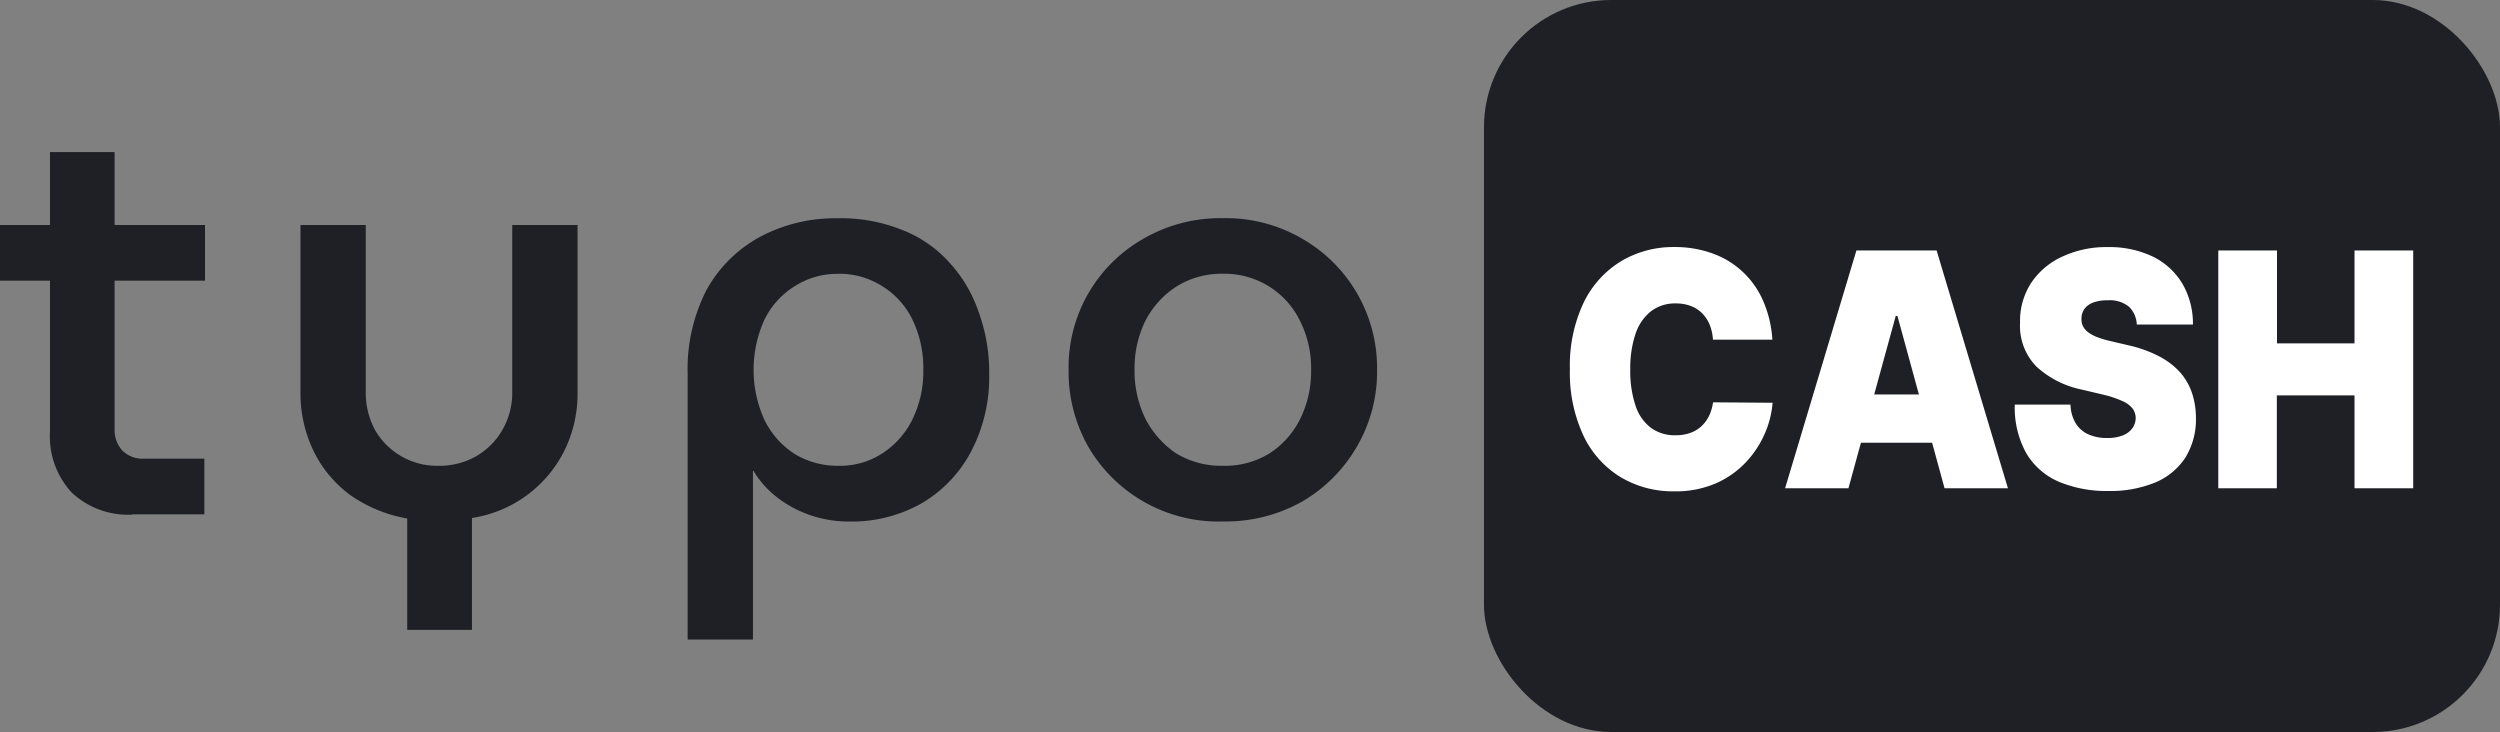
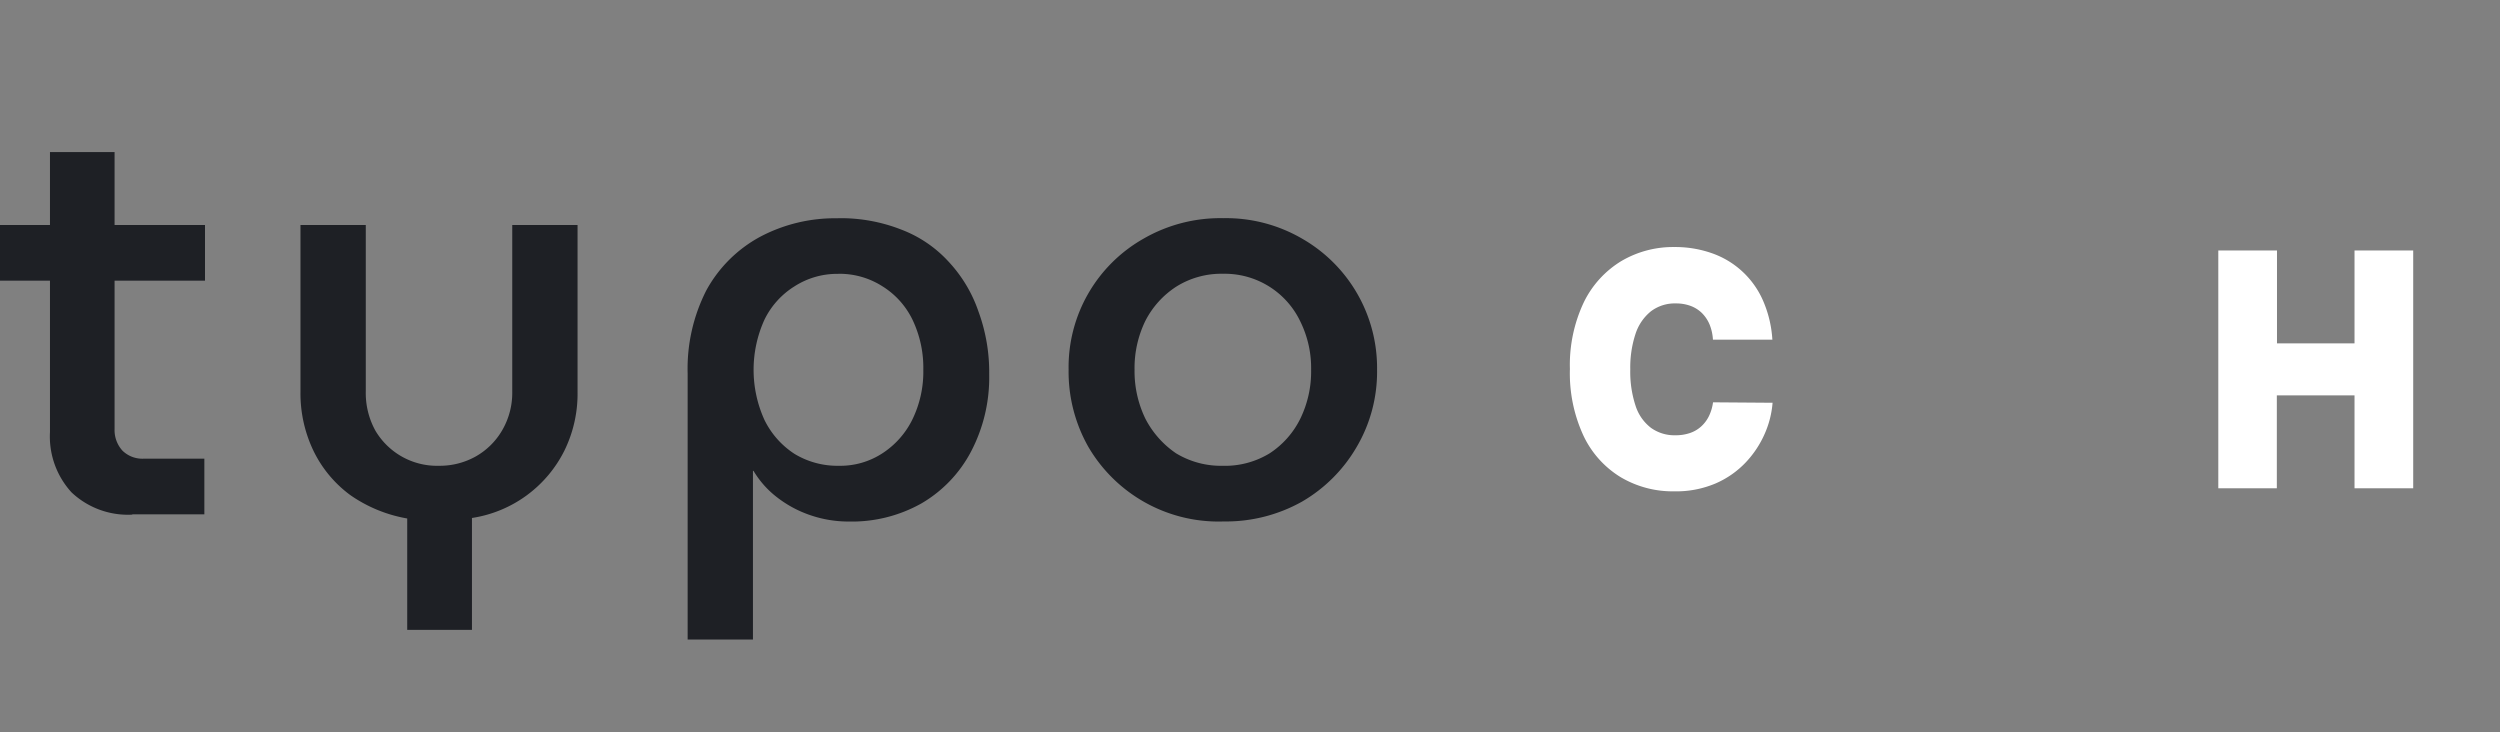
<svg xmlns="http://www.w3.org/2000/svg" width="78.551" height="23" viewBox="0 0 78.551 23">
  <rect x="0" y="0" width="78.551" height="23" fill="#808080" stroke="none" />
  <g id="typo.CASH-on-white" transform="translate(-0.5)">
    <path id="Pfad_26" data-name="Pfad 26" d="M4.657,45.723a2.581,2.581,0,0,1-1.91-.7,2.6,2.6,0,0,1-.677-1.892v-8.8H4.1v8.707a.956.956,0,0,0,.25.677.894.894,0,0,0,.661.25h1.91v1.748H4.657ZM.5,38.371V36.623H6.941v1.748ZM13.295,49.344v-3.5a4.453,4.453,0,0,1-1.784-.732,3.764,3.764,0,0,1-1.16-1.391,4.169,4.169,0,0,1-.41-1.855V36.623h2.052v5.227a2.453,2.453,0,0,0,.3,1.231,2.249,2.249,0,0,0,2,1.107,2.313,2.313,0,0,0,1.142-.286,2.228,2.228,0,0,0,.839-.821,2.339,2.339,0,0,0,.321-1.231V36.623h2.052v5.245a4.054,4.054,0,0,1-.41,1.837,3.9,3.9,0,0,1-2.908,2.123v3.516H13.3ZM26.836,36.409a5.194,5.194,0,0,1,1.981.357,3.88,3.88,0,0,1,1.48,1,4.353,4.353,0,0,1,.945,1.57,5.541,5.541,0,0,1,.339,1.981,5.014,5.014,0,0,1-.572,2.427,4.078,4.078,0,0,1-1.553,1.624,4.46,4.46,0,0,1-2.283.572,3.7,3.7,0,0,1-1.213-.2,3.584,3.584,0,0,1-1.034-.553,2.957,2.957,0,0,1-.75-.839h-.018v5.3H22.106V41.28a5.415,5.415,0,0,1,.588-2.605A4.2,4.2,0,0,1,24.371,37a5.019,5.019,0,0,1,2.462-.588Zm0,1.749a2.472,2.472,0,0,0-1.374.393,2.54,2.54,0,0,0-.945,1.052,3.806,3.806,0,0,0,0,3.139,2.671,2.671,0,0,0,.945,1.071,2.6,2.6,0,0,0,1.391.375,2.421,2.421,0,0,0,1.374-.393,2.67,2.67,0,0,0,.945-1.071,3.425,3.425,0,0,0,.339-1.553,3.5,3.5,0,0,0-.339-1.57,2.54,2.54,0,0,0-.945-1.052,2.5,2.5,0,0,0-1.391-.393Zm12.094,7.78A4.738,4.738,0,0,1,34.7,43.6a4.786,4.786,0,0,1-.624-2.427,4.64,4.64,0,0,1,2.356-4.122,4.826,4.826,0,0,1,2.5-.643,4.757,4.757,0,0,1,2.48.643,4.681,4.681,0,0,1,2.356,4.122,4.658,4.658,0,0,1-.643,2.427,4.728,4.728,0,0,1-1.713,1.713,4.888,4.888,0,0,1-2.48.624Zm0-1.749a2.692,2.692,0,0,0,1.464-.393,2.745,2.745,0,0,0,.963-1.089,3.385,3.385,0,0,0,.339-1.535,3.308,3.308,0,0,0-.339-1.517,2.629,2.629,0,0,0-2.427-1.5,2.662,2.662,0,0,0-1.48.41,2.8,2.8,0,0,0-.963,1.071,3.385,3.385,0,0,0-.339,1.535,3.423,3.423,0,0,0,.339,1.535,2.95,2.95,0,0,0,.963,1.089A2.723,2.723,0,0,0,38.93,44.188Z" transform="translate(0 -29.553)" fill="#1e2025" />
-     <rect id="Rechteck_9" data-name="Rechteck 9" width="31.924" height="23" rx="4" transform="translate(47.127)" fill="#1e2025" />
    <g id="Gruppe_3" data-name="Gruppe 3" transform="translate(49.822 7.764)">
      <path id="Pfad_27" data-name="Pfad 27" d="M360.7,58.625h-1.871a1.491,1.491,0,0,0-.1-.463,1.127,1.127,0,0,0-.233-.36,1.01,1.01,0,0,0-.357-.233,1.3,1.3,0,0,0-.474-.082,1.24,1.24,0,0,0-.785.248,1.508,1.508,0,0,0-.484.711,3.359,3.359,0,0,0-.164,1.112,3.4,3.4,0,0,0,.167,1.147,1.415,1.415,0,0,0,.486.693,1.263,1.263,0,0,0,.767.231,1.369,1.369,0,0,0,.457-.071,1,1,0,0,0,.351-.206,1.082,1.082,0,0,0,.244-.326,1.409,1.409,0,0,0,.128-.432l1.871.014a2.984,2.984,0,0,1-.243.965,3.14,3.14,0,0,1-.592.9,2.876,2.876,0,0,1-.946.666,3.171,3.171,0,0,1-1.31.252,3.206,3.206,0,0,1-1.677-.442,3.051,3.051,0,0,1-1.171-1.3,4.658,4.658,0,0,1-.429-2.1,4.6,4.6,0,0,1,.438-2.1,3.1,3.1,0,0,1,1.181-1.295,3.2,3.2,0,0,1,1.659-.439,3.467,3.467,0,0,1,1.183.194,2.733,2.733,0,0,1,1.6,1.473,3.6,3.6,0,0,1,.3,1.236Z" transform="translate(-354.33 -55.717)" fill="#fff" />
-       <path id="Pfad_28" data-name="Pfad 28" d="M404.861,63.932H402.87l2.241-7.472h2.52l2.241,7.472h-1.991L406.4,58.517h-.053l-1.486,5.414Zm-.371-2.947h3.741V62.5H404.49Z" transform="translate(-396.104 -56.354)" fill="#fff" />
-       <path id="Pfad_29" data-name="Pfad 29" d="M458.483,58.141a.826.826,0,0,0-.247-.569.957.957,0,0,0-.668-.2,1.222,1.222,0,0,0-.466.075.589.589,0,0,0-.268.2.525.525,0,0,0-.089.291.507.507,0,0,0,.045.243.547.547,0,0,0,.164.194,1.207,1.207,0,0,0,.289.155,2.868,2.868,0,0,0,.418.124l.558.131a3.926,3.926,0,0,1,.965.347,2.343,2.343,0,0,1,.657.5,1.886,1.886,0,0,1,.376.651,2.5,2.5,0,0,1,.124.788,2.274,2.274,0,0,1-.335,1.248,2.091,2.091,0,0,1-.946.778,3.717,3.717,0,0,1-1.478.266,3.879,3.879,0,0,1-1.544-.289,2.192,2.192,0,0,1-1.022-.888,2.956,2.956,0,0,1-.367-1.538H456.4a1.215,1.215,0,0,0,.156.576.9.9,0,0,0,.393.354,1.39,1.39,0,0,0,.6.12,1.306,1.306,0,0,0,.493-.081.676.676,0,0,0,.3-.223.555.555,0,0,0,.106-.325.505.505,0,0,0-.1-.3.823.823,0,0,0-.321-.233,3.268,3.268,0,0,0-.6-.2l-.676-.16a2.976,2.976,0,0,1-1.42-.721,1.828,1.828,0,0,1-.516-1.381,2.195,2.195,0,0,1,.347-1.246A2.343,2.343,0,0,1,456.14,56a3.255,3.255,0,0,1,1.427-.3,3.157,3.157,0,0,1,1.423.3,2.213,2.213,0,0,1,.927.852,2.493,2.493,0,0,1,.33,1.282h-1.765Z" transform="translate(-440.666 -55.7)" fill="#fff" />
      <path id="Pfad_30" data-name="Pfad 30" d="M500.52,63.932V56.46h1.844v2.919H504.8V56.46h1.844v7.472H504.8V61.013h-2.441v2.919Z" transform="translate(-480.142 -56.354)" fill="#fff" />
    </g>
  </g>
</svg>